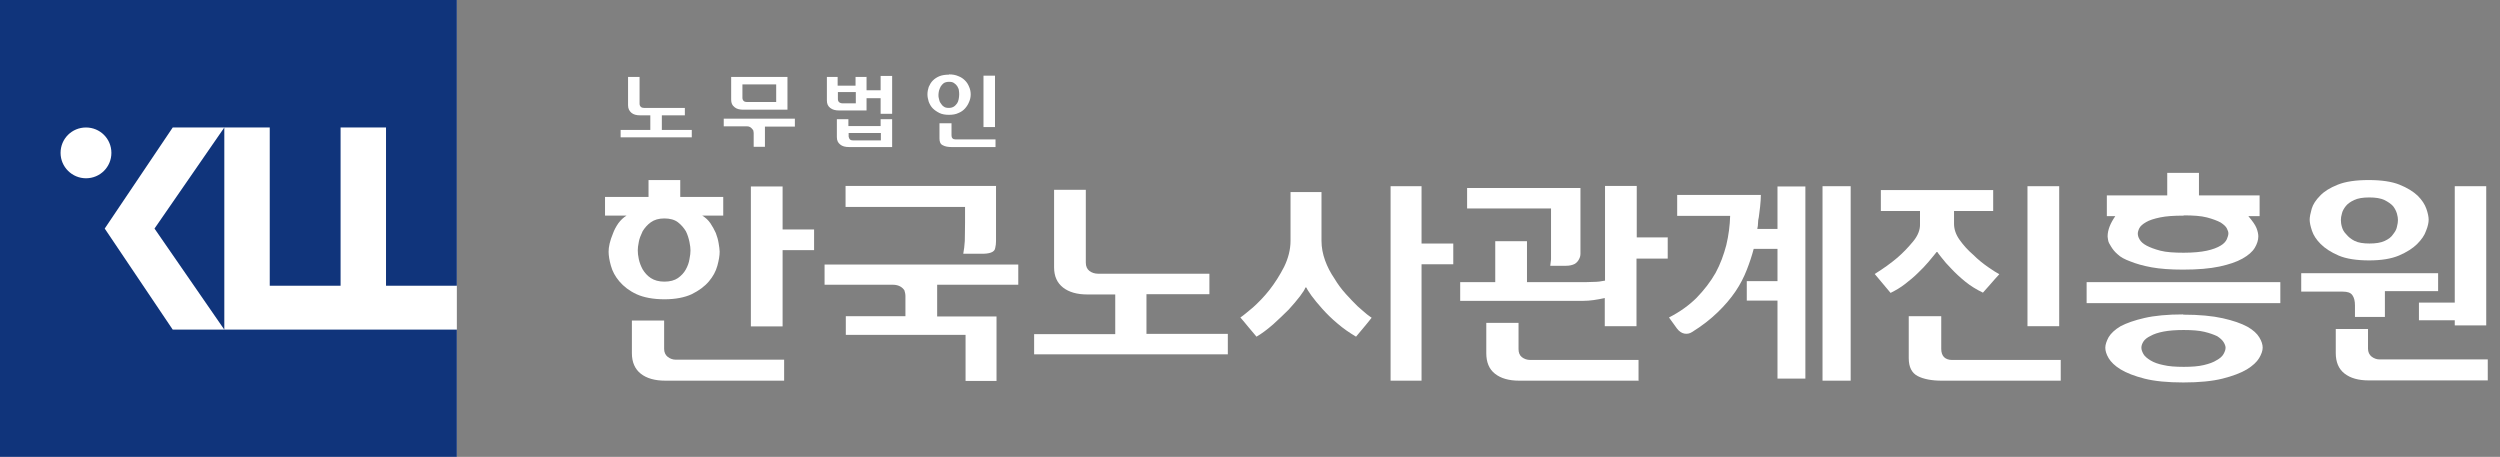
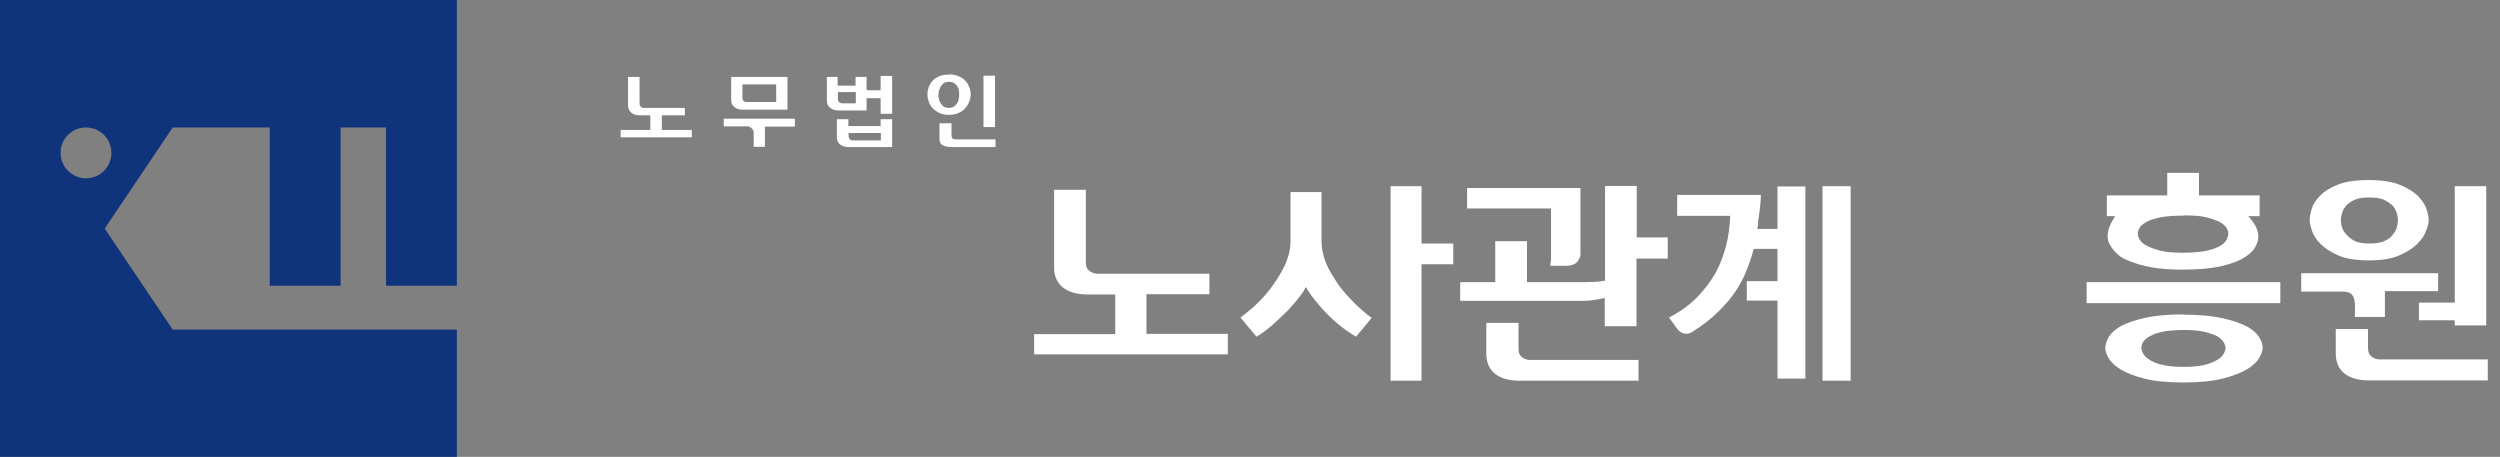
<svg xmlns="http://www.w3.org/2000/svg" width="197" height="36" viewBox="0 0 197 36" fill="none">
  <rect x="0" y="0" width="197" height="36" fill="#808080" stroke="none" />
-   <rect width="36" height="36" fill="white" />
  <path d="M0 0.02V36H36V25.974H13.611L8.252 18.01L13.611 10.046H21.256V22.518H26.838V10.046H30.418V22.518H36V0H0V0.02ZM6.776 14.048C5.683 14.048 4.773 13.159 4.773 12.047C4.773 10.935 5.663 10.046 6.776 10.046C7.888 10.046 8.778 10.935 8.778 12.047C8.778 13.159 7.888 14.048 6.776 14.048Z" fill="#10347B" />
-   <path d="M12.175 18.011L17.676 25.975V10.047L12.175 18.011Z" fill="#10347B" />
-   <path d="M56.991 15.519V16.991H55.338C55.6 17.152 55.802 17.334 55.983 17.596C56.145 17.838 56.286 18.1 56.407 18.362C56.508 18.624 56.588 18.907 56.629 19.169C56.669 19.431 56.709 19.652 56.709 19.834C56.709 20.137 56.649 20.499 56.528 20.943C56.407 21.387 56.185 21.79 55.862 22.173C55.52 22.576 55.076 22.899 54.511 23.181C53.947 23.443 53.221 23.584 52.354 23.584C51.487 23.584 50.721 23.443 50.156 23.181C49.591 22.919 49.148 22.576 48.805 22.173C48.482 21.79 48.261 21.387 48.14 20.943C48.019 20.52 47.958 20.137 47.958 19.834C47.958 19.652 47.978 19.451 48.039 19.189C48.099 18.947 48.18 18.685 48.301 18.402C48.402 18.12 48.543 17.858 48.724 17.596C48.906 17.354 49.107 17.152 49.37 16.991H47.676V15.519H51.104V14.188H53.604V15.519H57.012H56.991ZM61.79 29.996H52.414C51.608 29.996 50.962 29.815 50.499 29.452C50.035 29.089 49.793 28.544 49.793 27.839V25.258H52.334V27.496C52.334 27.758 52.434 27.98 52.616 28.121C52.797 28.262 53.019 28.343 53.241 28.343H57.334C58.161 28.343 58.968 28.343 59.774 28.343C60.581 28.343 61.246 28.343 61.79 28.343V29.996ZM52.354 22.193C52.797 22.193 53.16 22.092 53.422 21.911C53.685 21.729 53.906 21.487 54.047 21.225C54.189 20.963 54.289 20.701 54.33 20.419C54.39 20.137 54.41 19.915 54.41 19.733C54.41 19.572 54.39 19.35 54.33 19.068C54.269 18.785 54.189 18.503 54.047 18.221C53.886 17.959 53.685 17.717 53.422 17.515C53.16 17.314 52.797 17.213 52.354 17.213C51.91 17.213 51.567 17.314 51.285 17.515C51.003 17.717 50.801 17.959 50.64 18.221C50.499 18.523 50.378 18.806 50.337 19.068C50.277 19.35 50.257 19.572 50.257 19.733C50.257 19.915 50.277 20.137 50.337 20.419C50.398 20.701 50.499 20.963 50.64 21.225C50.801 21.487 51.003 21.729 51.285 21.911C51.567 22.092 51.91 22.193 52.354 22.193ZM61.669 18.08H64.15V19.713H61.669V25.722H59.169V14.692H61.669V18.1V18.08Z" fill="white" />
-   <path d="M66.65 24.916H71.348V23.786C71.348 23.625 71.348 23.484 71.348 23.323C71.348 23.161 71.308 23.02 71.267 22.879C71.187 22.758 71.086 22.657 70.945 22.577C70.803 22.496 70.602 22.436 70.34 22.436H64.976V20.843H80.24V22.436H73.848V24.936H78.526V30.017H76.086V26.387H66.65V24.936V24.916ZM78.486 14.673V18.383C78.486 18.625 78.486 18.826 78.486 19.008C78.486 19.189 78.466 19.371 78.425 19.532C78.385 19.875 77.982 20.016 77.236 19.996H75.905C75.965 19.673 76.006 19.351 76.026 18.988C76.026 18.625 76.046 18.141 76.046 17.536V16.306H66.63V14.652H78.506L78.486 14.673Z" fill="white" />
-   <path d="M96.753 27.921H81.489V26.328H87.881V23.203H85.663C84.877 23.203 84.231 23.021 83.768 22.658C83.304 22.295 83.062 21.771 83.062 21.065V14.956H85.562V20.702C85.562 20.985 85.663 21.206 85.844 21.347C86.026 21.489 86.268 21.569 86.53 21.569H95.301V23.182H90.341V26.308H96.753V27.901V27.921Z" fill="white" />
+   <path d="M96.753 27.921H81.489V26.328H87.881V23.203H85.663C84.877 23.203 84.231 23.021 83.768 22.658C83.304 22.295 83.062 21.771 83.062 21.065V14.956H85.562V20.702C85.562 20.985 85.663 21.206 85.844 21.347C86.026 21.489 86.268 21.569 86.53 21.569H95.301V23.182H90.341V26.308H96.753V27.901Z" fill="white" />
  <path d="M102.863 22.658C102.823 22.799 102.682 23.021 102.44 23.343C102.198 23.666 101.896 24.009 101.553 24.392C101.17 24.775 100.766 25.158 100.323 25.561C99.879 25.944 99.436 26.287 99.012 26.529C98.811 26.287 98.589 26.025 98.367 25.763C98.145 25.501 97.944 25.239 97.742 25.017C97.964 24.876 98.286 24.593 98.73 24.23C99.153 23.847 99.597 23.404 100.04 22.839C100.464 22.295 100.847 21.69 101.19 21.024C101.512 20.359 101.694 19.674 101.694 18.968V15.137H104.134V18.968C104.134 19.512 104.235 20.016 104.416 20.52C104.597 21.024 104.839 21.488 105.142 21.932C105.404 22.375 105.706 22.779 106.049 23.162C106.392 23.545 106.694 23.847 106.977 24.13C107.279 24.392 107.521 24.613 107.723 24.775C107.924 24.936 108.066 25.017 108.086 25.037C107.884 25.299 107.682 25.541 107.481 25.783C107.279 26.025 107.057 26.287 106.856 26.529C106.352 26.227 105.868 25.904 105.404 25.501C104.94 25.118 104.537 24.714 104.194 24.331C103.851 23.948 103.569 23.605 103.347 23.303C103.126 22.98 102.984 22.779 102.944 22.658H102.884H102.863ZM109.578 14.673H112.018V19.19H114.518V20.823H112.018V29.997H109.578V14.673Z" fill="white" />
  <path d="M131.416 18.726V20.379H128.956V25.702H126.456V23.484C125.831 23.625 125.266 23.706 124.782 23.706C124.298 23.706 123.996 23.706 123.895 23.706H115.063V22.234H117.826V19.008H120.326V22.234H124.359C124.823 22.234 125.206 22.234 125.548 22.214C125.891 22.214 126.194 22.173 126.476 22.113V14.652H128.976V18.705H131.436L131.416 18.726ZM124.54 14.794V19.532C124.54 19.693 124.54 19.834 124.54 19.996C124.54 20.157 124.5 20.298 124.419 20.439C124.339 20.601 124.218 20.722 124.076 20.802C123.915 20.883 123.693 20.943 123.411 20.943H122.161C122.181 20.782 122.201 20.621 122.221 20.439C122.221 20.298 122.221 20.117 122.221 19.915V16.427H115.608V14.814H124.54V14.794ZM129.097 29.997H119.721C118.894 29.997 118.269 29.815 117.806 29.452C117.342 29.089 117.12 28.545 117.12 27.839V25.44H119.661V27.517C119.661 27.779 119.741 28 119.923 28.142C120.104 28.283 120.326 28.363 120.568 28.363H129.117V30.037L129.097 29.997Z" fill="white" />
  <path d="M138.755 15.359C138.755 15.621 138.735 15.943 138.695 16.306C138.654 16.669 138.614 16.931 138.594 17.113C138.554 17.274 138.533 17.415 138.533 17.577C138.533 17.718 138.513 17.879 138.473 18.04H140.066V14.693H142.264V29.836H140.066V23.686H137.646V22.154H140.066V19.613H138.191C138.049 20.157 137.868 20.702 137.646 21.266C137.424 21.831 137.142 22.396 136.759 22.96C136.376 23.525 135.912 24.069 135.348 24.613C134.783 25.158 134.118 25.682 133.331 26.166C133.15 26.287 132.948 26.327 132.726 26.287C132.525 26.247 132.323 26.126 132.142 25.884L131.516 25.017C132.383 24.573 133.109 24.049 133.694 23.464C134.279 22.859 134.783 22.214 135.186 21.508C135.569 20.803 135.831 20.077 136.033 19.311C136.215 18.544 136.315 17.778 136.336 17.012H132.162V15.359H138.755ZM143.615 14.673H145.833V29.997H143.615V14.673Z" fill="white" />
-   <path d="M152.607 19.855C152.425 20.097 152.203 20.339 151.961 20.641C151.719 20.924 151.437 21.226 151.135 21.508C150.832 21.811 150.489 22.093 150.126 22.375C149.764 22.658 149.38 22.88 148.977 23.081C148.775 22.839 148.574 22.597 148.352 22.335C148.13 22.073 147.929 21.831 147.727 21.589C148.413 21.166 148.997 20.742 149.522 20.299C149.965 19.916 150.368 19.492 150.752 19.028C151.135 18.565 151.316 18.101 151.296 17.637V16.629H148.211V14.976H157.063V16.629H153.978V17.637C153.978 18.061 154.119 18.484 154.421 18.907C154.724 19.331 155.067 19.714 155.49 20.077C155.873 20.46 156.256 20.762 156.659 21.045C157.043 21.307 157.345 21.508 157.547 21.609C157.305 21.871 157.083 22.113 156.881 22.355C156.68 22.597 156.458 22.819 156.256 23.061C155.752 22.819 155.288 22.537 154.865 22.194C154.442 21.851 154.079 21.508 153.776 21.186C153.453 20.863 153.211 20.581 153.01 20.319C152.808 20.057 152.687 19.916 152.667 19.855H152.607ZM162.386 28.344V29.997H153.01C152.223 29.997 151.578 29.876 151.114 29.634C150.651 29.392 150.409 28.928 150.409 28.223V24.916H152.97V27.497C152.97 27.779 153.05 28.001 153.191 28.142C153.333 28.283 153.554 28.364 153.796 28.364H162.386V28.344ZM159.765 14.673H162.265V25.702H159.765V14.673Z" fill="white" />
  <path d="M179.69 23.887H164.426V22.234H179.69V23.887ZM172.028 24.795C173.298 24.795 174.347 24.896 175.153 25.077C175.96 25.259 176.605 25.48 177.089 25.742C177.553 26.005 177.855 26.287 178.037 26.589C178.218 26.892 178.299 27.154 178.299 27.396C178.299 27.638 178.198 27.92 178.017 28.223C177.835 28.525 177.512 28.828 177.049 29.11C176.565 29.392 175.94 29.634 175.133 29.836C174.327 30.037 173.298 30.138 172.048 30.138C170.798 30.138 169.77 30.037 168.983 29.836C168.197 29.634 167.572 29.392 167.108 29.11C166.644 28.828 166.342 28.525 166.16 28.223C165.979 27.92 165.898 27.638 165.898 27.396C165.898 27.154 165.999 26.872 166.16 26.569C166.342 26.267 166.664 25.964 167.108 25.702C167.572 25.46 168.197 25.238 168.983 25.057C169.77 24.875 170.798 24.775 172.048 24.775L172.028 24.795ZM177.17 17.032C177.492 17.415 177.714 17.718 177.815 17.98C177.916 18.242 177.956 18.464 177.956 18.625C177.956 18.927 177.855 19.23 177.674 19.532C177.492 19.835 177.17 20.117 176.706 20.379C176.242 20.641 175.637 20.843 174.891 21.004C174.125 21.166 173.177 21.246 172.008 21.246C171.04 21.246 170.213 21.186 169.548 21.065C168.882 20.944 168.318 20.782 167.874 20.601C167.431 20.44 167.088 20.258 166.866 20.036C166.624 19.835 166.463 19.613 166.342 19.411C166.221 19.23 166.14 19.069 166.12 18.927C166.1 18.786 166.08 18.685 166.08 18.625C166.08 18.363 166.14 18.101 166.241 17.839C166.342 17.576 166.503 17.294 166.685 17.032H166.019V15.399H170.778V13.624H173.278V15.399H178.057V17.032H177.17ZM172.068 16.992C171.302 16.992 170.697 17.032 170.213 17.133C169.729 17.234 169.366 17.355 169.124 17.496C168.842 17.657 168.661 17.818 168.58 17.98C168.499 18.141 168.459 18.302 168.459 18.403C168.459 18.544 168.499 18.706 168.6 18.867C168.701 19.048 168.882 19.21 169.144 19.351C169.407 19.492 169.77 19.633 170.233 19.754C170.697 19.875 171.322 19.915 172.068 19.915C172.814 19.915 173.439 19.855 173.903 19.754C174.367 19.653 174.73 19.512 174.992 19.351C175.234 19.21 175.395 19.028 175.476 18.847C175.557 18.665 175.597 18.504 175.597 18.383C175.597 18.282 175.557 18.161 175.476 18C175.395 17.839 175.234 17.698 174.992 17.536C174.73 17.395 174.367 17.254 173.903 17.133C173.439 17.012 172.814 16.971 172.068 16.971V16.992ZM172.088 28.908C172.714 28.908 173.238 28.868 173.661 28.767C174.085 28.666 174.427 28.545 174.669 28.384C174.932 28.243 175.113 28.081 175.214 27.9C175.315 27.718 175.375 27.557 175.375 27.396C175.375 27.275 175.315 27.114 175.214 26.952C175.113 26.791 174.931 26.63 174.71 26.489C174.448 26.368 174.125 26.247 173.701 26.146C173.278 26.045 172.734 26.005 172.068 26.005C171.443 26.005 170.919 26.045 170.495 26.126C170.072 26.206 169.709 26.327 169.467 26.468C169.205 26.589 169.003 26.751 168.903 26.912C168.802 27.073 168.741 27.235 168.741 27.396C168.741 27.557 168.802 27.718 168.903 27.9C169.003 28.081 169.205 28.243 169.467 28.404C169.729 28.565 170.072 28.686 170.475 28.767C170.899 28.868 171.423 28.908 172.068 28.908H172.088Z" fill="white" />
  <path d="M192.124 22.939H187.93V24.976H185.571V24.068C185.571 23.726 185.51 23.463 185.369 23.262C185.228 23.06 184.986 22.98 184.603 22.98H181.336V21.528H192.124V22.939ZM186.66 14.188C187.668 14.188 188.474 14.309 189.079 14.551C189.684 14.793 190.168 15.096 190.511 15.418C190.854 15.761 191.075 16.104 191.196 16.447C191.317 16.789 191.378 17.092 191.378 17.314C191.378 17.535 191.317 17.838 191.176 18.181C191.055 18.544 190.813 18.886 190.47 19.229C190.128 19.572 189.644 19.874 189.039 20.136C188.414 20.399 187.627 20.52 186.68 20.52C185.732 20.52 184.885 20.399 184.28 20.136C183.675 19.874 183.212 19.572 182.869 19.229C182.526 18.886 182.304 18.544 182.183 18.181C182.062 17.818 182.002 17.535 182.002 17.314C182.002 17.092 182.062 16.81 182.163 16.447C182.264 16.104 182.486 15.761 182.828 15.418C183.151 15.075 183.615 14.793 184.22 14.551C184.825 14.309 185.631 14.188 186.639 14.188H186.66ZM191.579 28.323C192.406 28.323 193.213 28.323 194.019 28.323C194.826 28.323 195.491 28.323 196.036 28.323V29.976H186.66C185.833 29.976 185.208 29.795 184.744 29.432C184.28 29.069 184.058 28.524 184.058 27.819V25.923H186.599V27.476C186.599 27.738 186.7 27.96 186.881 28.101C187.063 28.242 187.285 28.323 187.506 28.323H191.6H191.579ZM186.72 19.189C187.204 19.189 187.607 19.128 187.91 18.987C188.212 18.846 188.434 18.685 188.575 18.463C188.716 18.282 188.837 18.1 188.878 17.878C188.938 17.656 188.958 17.475 188.958 17.334C188.958 17.213 188.938 17.031 188.878 16.83C188.817 16.628 188.716 16.426 188.575 16.245C188.414 16.064 188.172 15.902 187.89 15.761C187.587 15.62 187.204 15.559 186.7 15.559C186.196 15.559 185.813 15.62 185.51 15.761C185.208 15.902 184.986 16.064 184.845 16.245C184.704 16.426 184.583 16.628 184.542 16.83C184.482 17.031 184.462 17.193 184.462 17.334C184.462 17.495 184.482 17.677 184.542 17.878C184.603 18.1 184.704 18.282 184.885 18.463C185.046 18.665 185.268 18.846 185.551 18.987C185.833 19.128 186.236 19.189 186.72 19.189ZM195.915 25.641H193.435V25.238H190.612V23.846H193.435V14.672H195.915V25.641Z" fill="white" />
  <path d="M54.512 10.822H48.906V10.237H51.245V9.088H50.439C50.156 9.088 49.914 9.028 49.753 8.886C49.592 8.745 49.491 8.564 49.491 8.302V6.064H50.398V8.181C50.398 8.282 50.439 8.362 50.499 8.423C50.56 8.483 50.66 8.503 50.741 8.503H53.967V9.088H52.153V10.237H54.512V10.822Z" fill="white" />
  <path d="M62.636 9.975H60.277V11.568H59.39V10.52C59.39 10.52 59.39 10.399 59.37 10.338C59.37 10.278 59.33 10.217 59.269 10.157C59.229 10.096 59.168 10.056 59.108 10.016C59.047 9.975 58.967 9.955 58.866 9.955H57.031V9.35H62.636V9.955V9.975ZM62.052 6.064V8.644H58.563C58.281 8.644 58.039 8.584 57.878 8.443C57.696 8.302 57.616 8.12 57.616 7.858V6.064H62.052ZM61.164 6.648H58.503V7.717C58.503 7.818 58.543 7.898 58.604 7.959C58.664 8.019 58.765 8.04 58.866 8.04H61.164V6.628V6.648Z" fill="white" />
  <path d="M68.284 6.044V7.112H69.393V5.983H70.301V8.967H69.393V7.737H68.284V8.705H66.127C65.824 8.705 65.603 8.645 65.421 8.504C65.24 8.362 65.159 8.181 65.159 7.919V6.064H66.006V6.749H67.417V6.064H68.264L68.284 6.044ZM70.301 9.391V11.588H66.913C66.611 11.588 66.369 11.528 66.207 11.387C66.026 11.246 65.945 11.064 65.945 10.802V9.391H66.853V9.935H69.393V9.391H70.281H70.301ZM67.438 8.141V7.253H66.026V7.818C66.026 7.919 66.066 7.999 66.127 8.06C66.187 8.1 66.268 8.141 66.369 8.141H67.438ZM69.413 11.084V10.48H66.873V10.762C66.873 10.762 66.913 10.943 66.974 10.984C67.034 11.044 67.115 11.064 67.216 11.064H69.413V11.084Z" fill="white" />
  <path d="M74.777 5.862C75.059 5.862 75.301 5.902 75.523 6.003C75.745 6.084 75.906 6.205 76.047 6.346C76.189 6.487 76.289 6.648 76.37 6.85C76.451 7.031 76.491 7.233 76.491 7.435C76.491 7.636 76.451 7.838 76.37 8.019C76.289 8.221 76.189 8.382 76.047 8.543C75.906 8.705 75.725 8.826 75.523 8.906C75.321 9.007 75.059 9.048 74.777 9.048C74.495 9.048 74.233 9.007 74.031 8.906C73.829 8.806 73.648 8.685 73.507 8.543C73.365 8.402 73.265 8.221 73.184 8.019C73.124 7.818 73.083 7.636 73.083 7.435C73.083 7.233 73.124 7.031 73.184 6.85C73.265 6.668 73.365 6.487 73.507 6.346C73.648 6.205 73.829 6.084 74.031 6.003C74.233 5.922 74.495 5.882 74.777 5.882V5.862ZM74.777 8.503C74.938 8.503 75.059 8.463 75.16 8.402C75.261 8.342 75.342 8.241 75.422 8.14C75.483 8.039 75.523 7.939 75.543 7.818C75.563 7.697 75.584 7.576 75.584 7.475C75.584 7.374 75.584 7.273 75.563 7.152C75.563 7.031 75.503 6.93 75.442 6.809C75.382 6.709 75.301 6.628 75.18 6.547C75.079 6.467 74.938 6.447 74.777 6.447C74.616 6.447 74.475 6.487 74.374 6.547C74.273 6.628 74.192 6.709 74.132 6.809C74.071 6.91 74.031 7.031 73.991 7.152C73.97 7.273 73.95 7.374 73.95 7.475C73.95 7.576 73.95 7.676 73.991 7.797C74.011 7.918 74.051 8.039 74.132 8.14C74.192 8.241 74.273 8.342 74.374 8.402C74.475 8.483 74.616 8.503 74.777 8.503ZM78.447 10.983V11.588H74.999C74.716 11.588 74.475 11.548 74.293 11.447C74.112 11.366 74.031 11.185 74.031 10.923V9.713H74.979V10.661C74.979 10.761 74.999 10.842 75.059 10.903C75.12 10.963 75.18 10.983 75.281 10.983H78.427H78.447ZM77.499 5.963H78.406V10.015H77.499V5.963Z" fill="white" />
</svg>